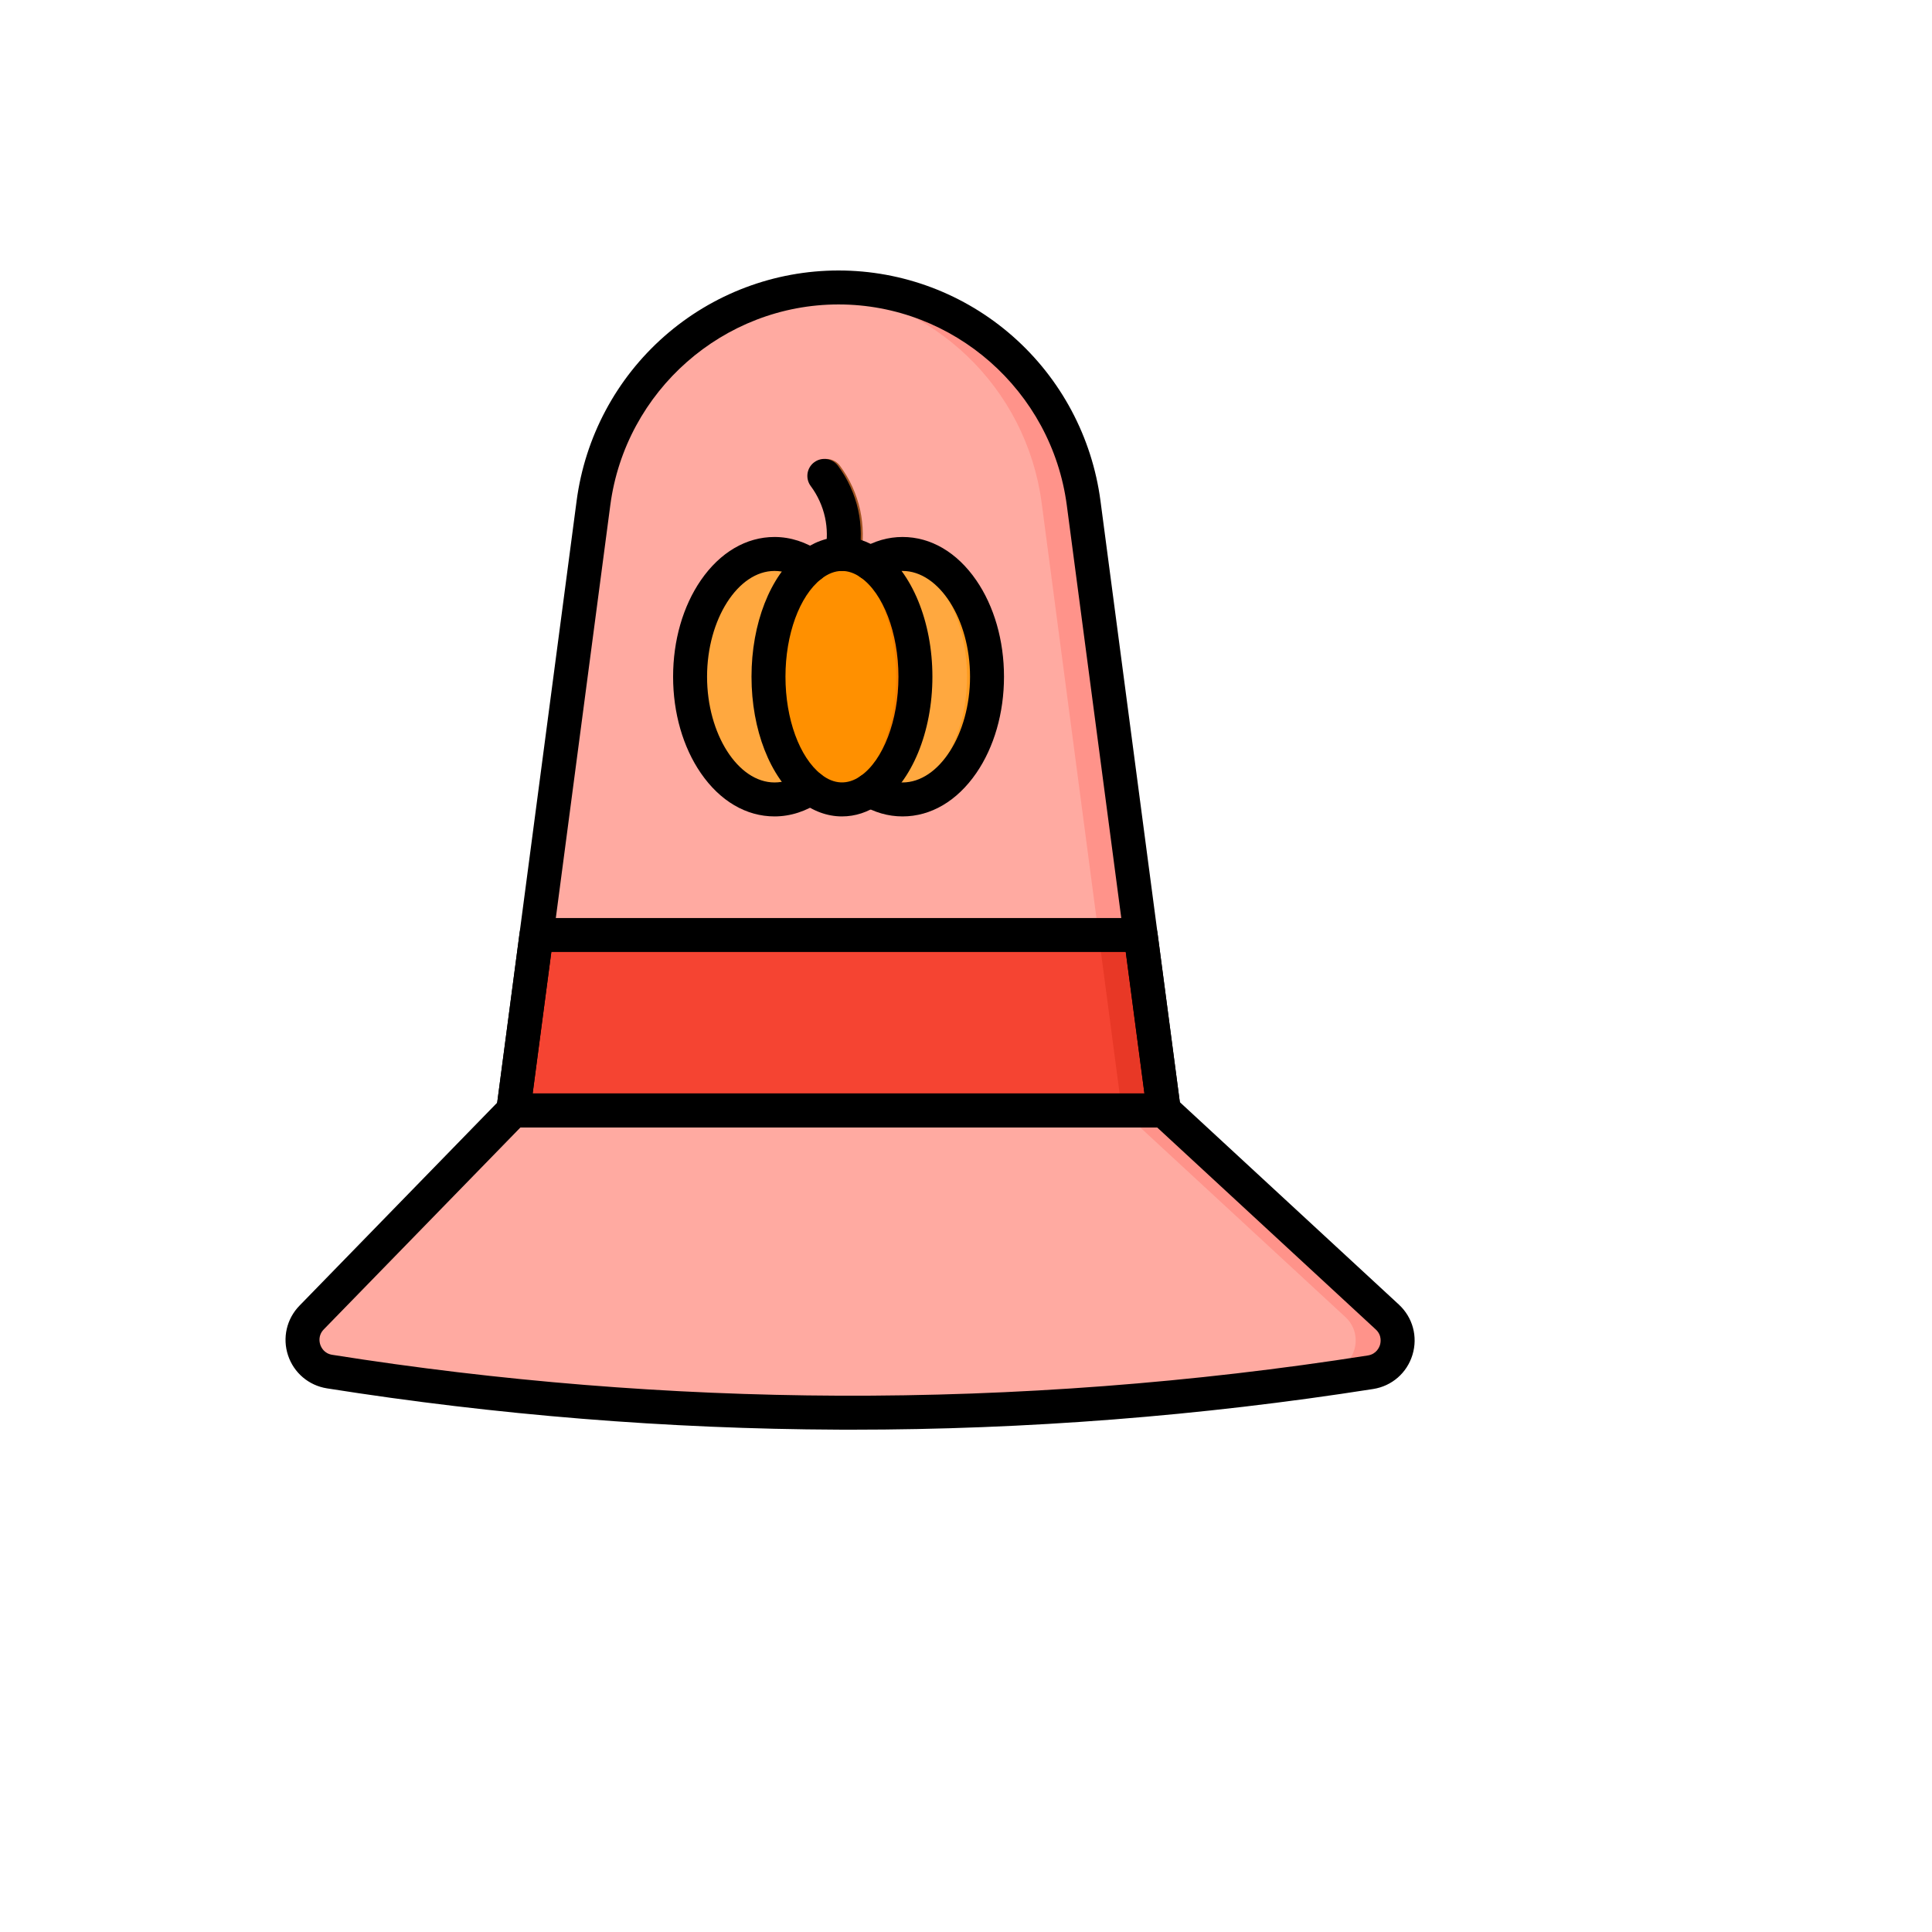
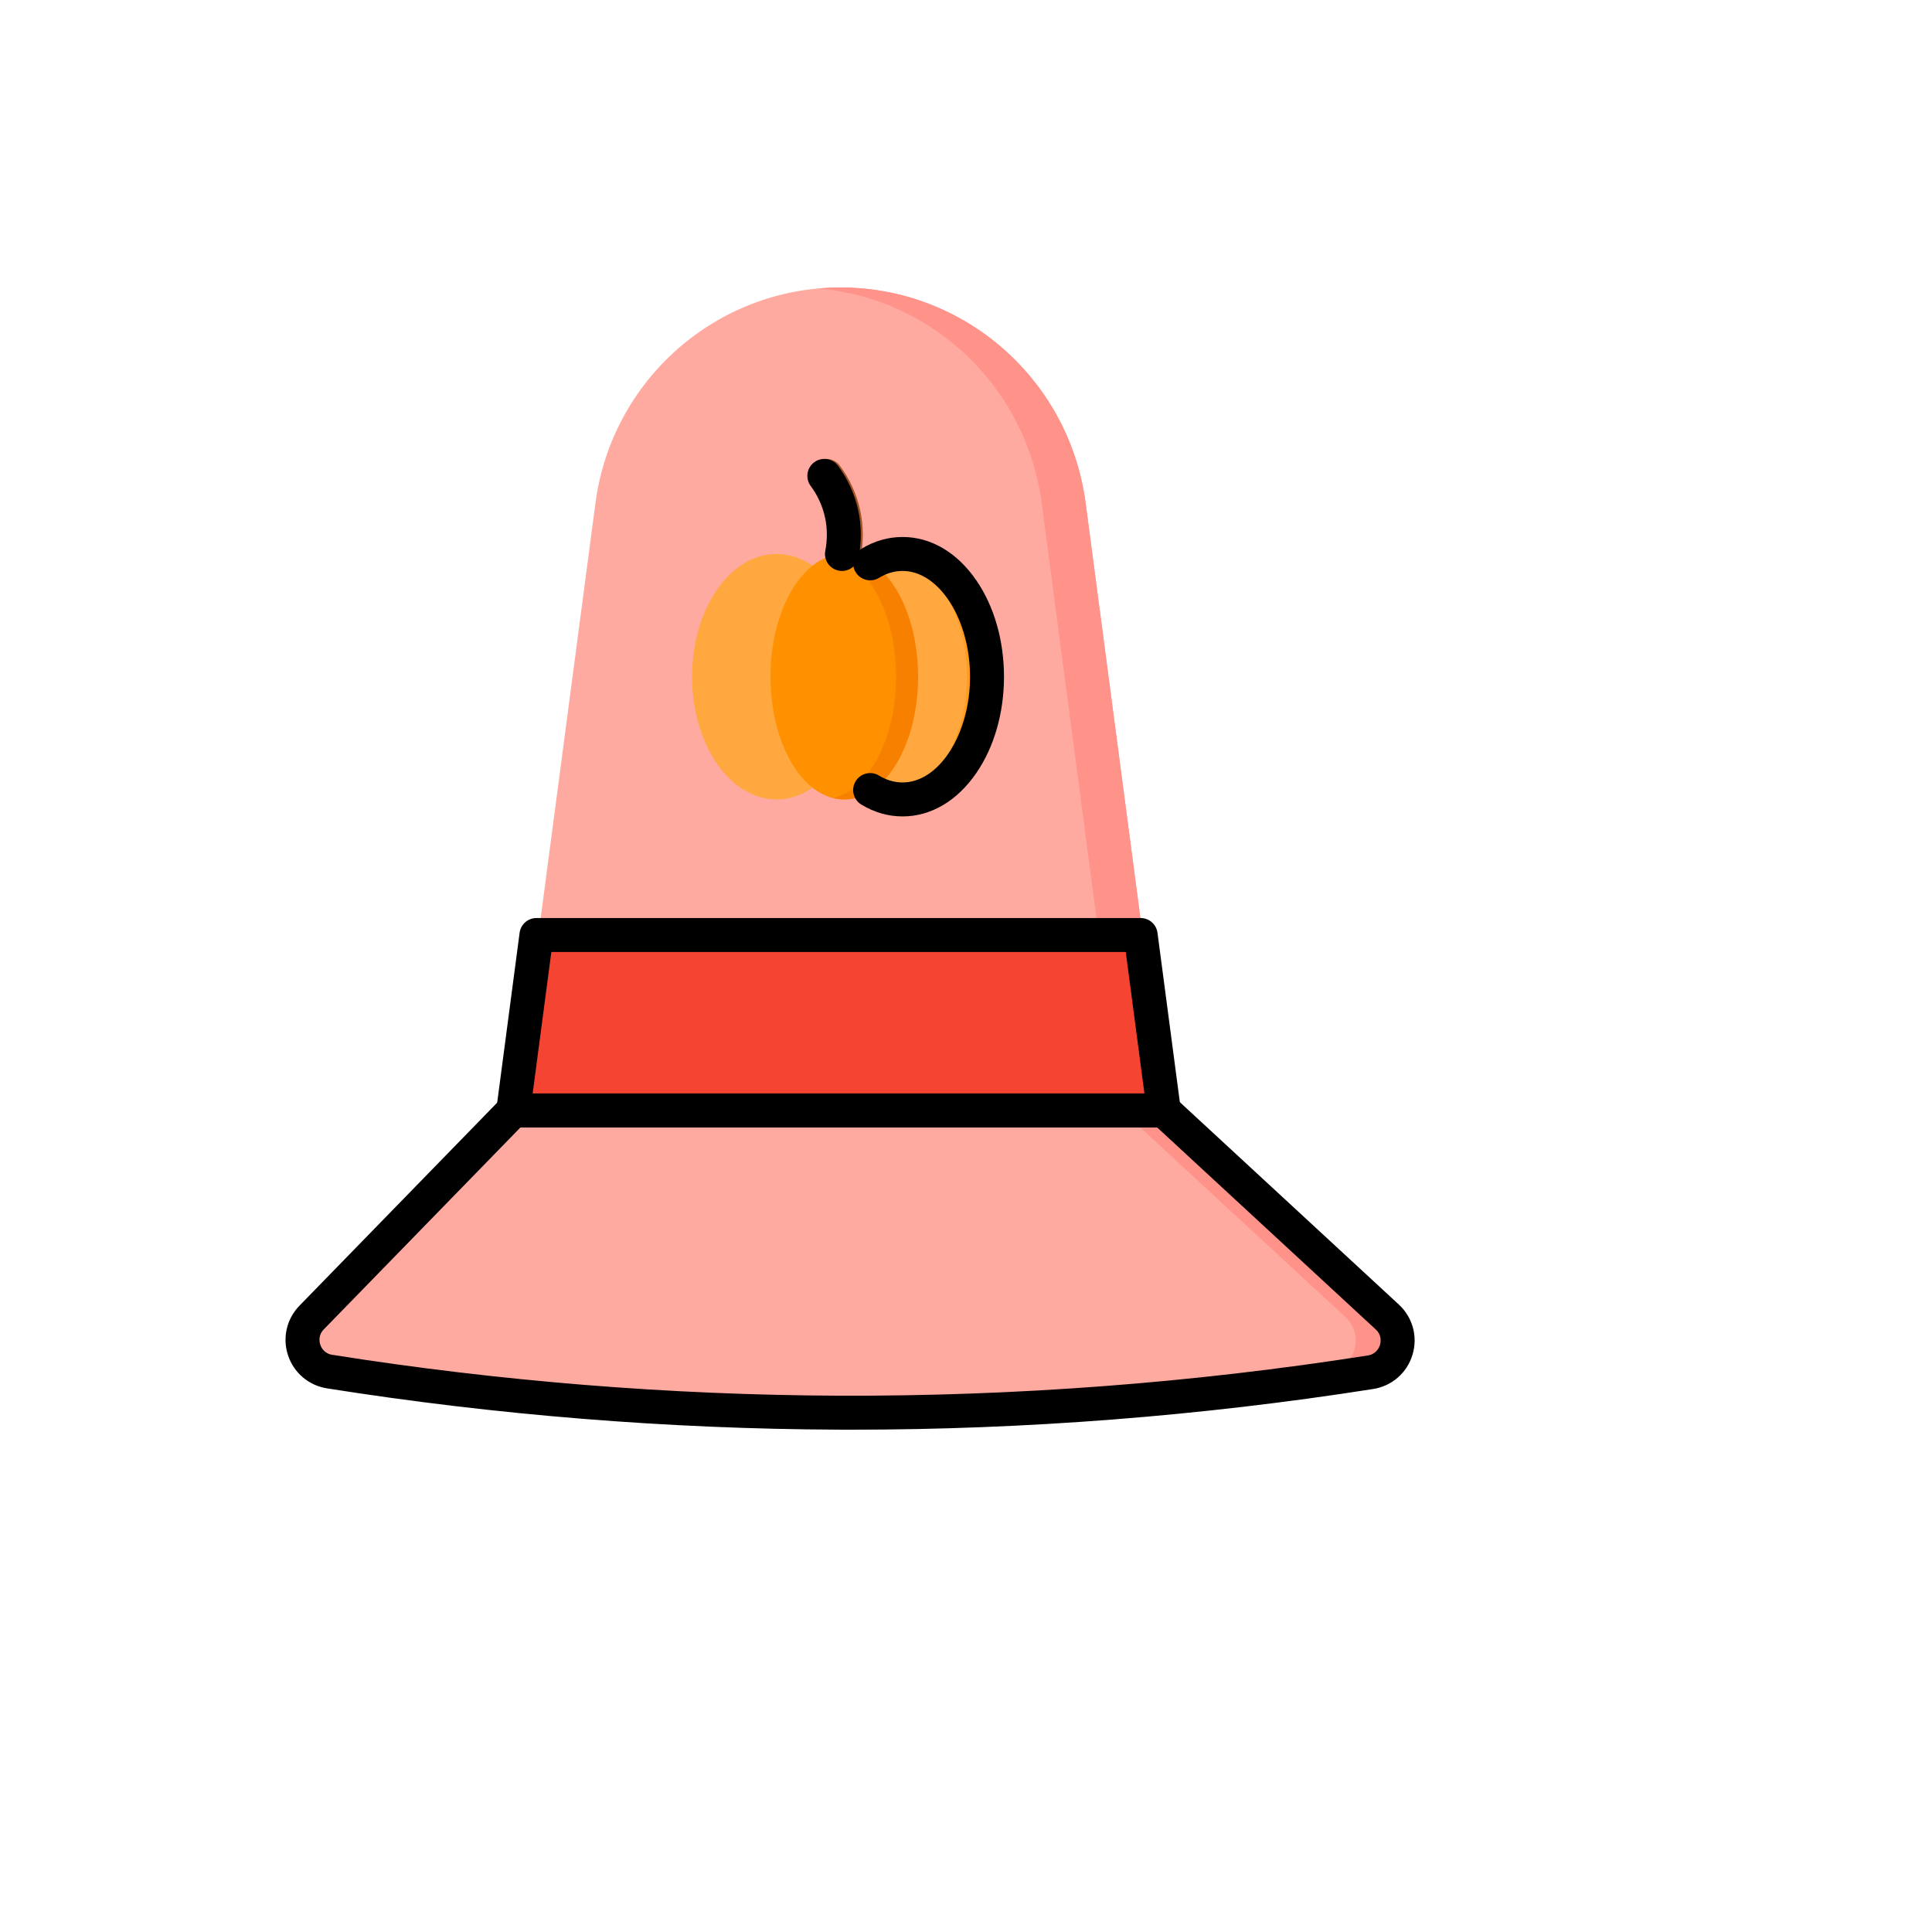
<svg xmlns="http://www.w3.org/2000/svg" version="1.1" width="100%" height="100%" id="svgWorkerArea" viewBox="-25 -25 625 625" style="background: white;">
  <defs id="defsdoc">
    <pattern id="patternBool" x="0" y="0" width="10" height="10" patternUnits="userSpaceOnUse" patternTransform="rotate(35)">
      <circle cx="5" cy="5" r="4" style="stroke: none;fill: #ff000070;" />
    </pattern>
  </defs>
  <g id="fileImp-736047804" class="cosito">
    <path id="pathImp-479367253" fill="#FFAAA1" class="grouped" d="M246.915 67.993C246.915 67.993 246.915 67.993 246.915 67.993 206.803 67.993 172.896 97.818 167.628 137.734 167.628 137.734 141.695 334.231 141.695 334.231 141.695 334.231 352.135 334.231 352.135 334.231 352.135 334.231 326.201 137.734 326.201 137.734 320.933 97.818 287.026 67.993 246.915 67.993 246.915 67.993 246.915 67.993 246.915 67.993" />
    <path id="pathImp-65220852" fill="#FF938A" class="grouped" d="M326.201 137.734C320.933 97.818 287.026 67.993 246.915 67.993 246.915 67.993 246.915 67.993 246.915 67.993 244.521 67.993 242.15 68.102 239.805 68.311 276.751 71.592 307.028 100.201 311.981 137.734 311.981 137.734 337.915 334.232 337.915 334.232 337.915 334.232 352.134 334.232 352.134 334.232 352.134 334.232 326.201 137.734 326.201 137.734 326.201 137.734 326.201 137.734 326.201 137.734" />
    <path id="pathImp-232192435" fill="#FFAAA1" class="grouped" d="M424.436 401.049C430.807 406.936 427.577 417.572 419.004 418.918 369.632 426.67 311.699 432.261 246.915 431.998 185.178 431.748 129.8 426.232 82.272 418.707 73.953 417.391 70.582 407.252 76.456 401.221 98.202 378.892 119.948 356.562 141.695 334.232 141.695 334.232 352.135 334.232 352.135 334.232 352.135 334.232 424.436 401.049 424.436 401.049 424.436 401.049 424.436 401.049 424.436 401.049" />
    <path id="pathImp-210224284" fill="#FF938A" class="grouped" d="M424.436 401.049C424.436 401.049 352.134 334.232 352.134 334.232 352.134 334.232 337.915 334.232 337.915 334.232 337.915 334.232 410.217 401.049 410.217 401.049 416.587 406.936 413.357 417.572 404.784 418.918 358.409 426.2 304.478 431.574 244.412 431.981 245.246 431.986 246.077 431.994 246.914 431.998 311.699 432.261 369.631 426.67 419.003 418.918 427.577 417.572 430.807 406.935 424.436 401.049 424.436 401.049 424.436 401.049 424.436 401.049" />
    <path id="polygonImp-188244252" fill="#F54432" class="grouped" d="M149.185 277.476C149.185 277.476 141.695 334.231 141.695 334.231 141.695 334.231 352.134 334.231 352.134 334.231 352.134 334.231 344.644 277.476 344.644 277.476 344.644 277.476 149.185 277.476 149.185 277.476" />
-     <path id="polygonImp-783934927" fill="#E83826" class="grouped" d="M344.644 277.476C344.644 277.476 330.425 277.476 330.425 277.476 330.425 277.476 337.915 334.231 337.915 334.231 337.915 334.231 352.134 334.231 352.134 334.231 352.134 334.231 344.644 277.476 344.644 277.476" />
    <path id="pathImp-77693089" fill="#A05423" class="grouped" d="M248.023 159.702C247.668 159.702 247.308 159.667 246.946 159.595 243.97 159.003 242.038 156.112 242.63 153.136 243.332 149.606 243.299 145.884 242.535 142.375 241.742 138.732 240.145 135.226 237.915 132.236 236.102 129.804 236.603 126.362 239.036 124.549 241.468 122.735 244.909 123.236 246.723 125.669 249.882 129.906 252.147 134.875 253.27 140.039 254.353 145.01 254.399 150.281 253.405 155.279 252.885 157.893 250.59 159.702 248.023 159.702 248.023 159.702 248.023 159.702 248.023 159.702" />
    <path id="ellipseImp-233893005" fill="#FFA83F" class="grouped" d="M198.887 193.913C198.887 171.976 211.112 154.207 226.204 154.207 241.297 154.207 253.522 171.976 253.522 193.913 253.522 215.849 241.297 233.618 226.204 233.618 211.112 233.618 198.887 215.849 198.887 193.913 198.887 193.913 198.887 193.913 198.887 193.913" />
    <path id="ellipseImp-209425820" fill="#FFA83F" class="grouped" d="M240.307 193.913C240.307 171.976 252.532 154.207 267.625 154.207 282.717 154.207 294.942 171.976 294.942 193.913 294.942 215.849 282.717 233.618 267.625 233.618 252.532 233.618 240.307 215.849 240.307 193.913 240.307 193.913 240.307 193.913 240.307 193.913" />
-     <path id="pathImp-50099016" fill="#FF9C20" class="grouped" d="M226.204 154.207C224.999 154.207 223.814 154.333 222.649 154.553 236.056 157.087 246.413 173.737 246.413 193.913 246.413 214.089 236.056 230.738 222.649 233.272 223.814 233.493 224.998 233.618 226.204 233.618 241.292 233.618 253.522 215.841 253.522 193.913 253.522 171.984 241.292 154.207 226.204 154.207 226.204 154.207 226.204 154.207 226.204 154.207" />
    <path id="pathImp-976247757" fill="#FF9C20" class="grouped" d="M267.625 154.207C266.419 154.207 265.234 154.333 264.069 154.553 277.476 157.087 287.833 173.737 287.833 193.913 287.833 214.089 277.476 230.738 264.069 233.272 265.234 233.493 266.418 233.618 267.625 233.618 282.712 233.618 294.942 215.841 294.942 193.913 294.942 171.984 282.712 154.207 267.625 154.207 267.625 154.207 267.625 154.207 267.625 154.207" />
    <path id="ellipseImp-886911402" fill="#FF9000" class="grouped" d="M224.249 193.913C224.249 171.976 234.886 154.207 248.018 154.207 261.149 154.207 271.786 171.976 271.786 193.913 271.786 215.849 261.149 233.618 248.018 233.618 234.886 233.618 224.249 215.849 224.249 193.913 224.249 193.913 224.249 193.913 224.249 193.913" />
    <path id="pathImp-627261606" fill="#F88000" class="grouped" d="M248.229 154.207C247.021 154.207 245.834 154.36 244.674 154.651 256.114 157.518 264.888 174.002 264.888 193.913 264.888 213.823 256.115 230.307 244.674 233.174 245.834 233.465 247.021 233.618 248.229 233.618 261.356 233.618 271.998 215.841 271.998 193.913 271.998 171.984 261.356 154.207 248.229 154.207 248.229 154.207 248.229 154.207 248.229 154.207" />
-     <path id="pathImp-954090231" class="grouped" d="M351.489 339.725C351.489 339.725 141.049 339.725 141.049 339.725 139.468 339.725 137.962 339.042 136.919 337.853 135.876 336.662 135.396 335.081 135.603 333.512 135.603 333.512 161.537 137.014 161.537 137.014 164.258 116.392 174.343 97.482 189.932 83.77 205.525 70.054 225.534 62.5 246.269 62.5 267.006 62.5 287.012 70.054 302.606 83.771 318.195 97.483 328.279 116.392 331.002 137.015 331.002 137.015 356.935 333.513 356.935 333.513 357.142 335.082 356.663 336.663 355.62 337.853 354.577 339.043 353.072 339.725 351.489 339.725 351.489 339.725 351.489 339.725 351.489 339.725M147.315 328.738C147.315 328.738 345.223 328.738 345.223 328.738 345.223 328.738 320.109 138.452 320.109 138.452 315.222 101.416 283.477 73.486 246.269 73.486 209.061 73.486 177.317 101.416 172.429 138.453 172.429 138.453 147.315 328.738 147.315 328.738 147.315 328.738 147.315 328.738 147.315 328.738" />
    <path id="pathImp-739931218" class="grouped" d="M250.61 437.5C249.154 437.5 247.702 437.497 246.247 437.491 191.018 437.267 135.343 432.772 80.768 424.133 74.883 423.201 70.061 419.112 68.183 413.461 66.307 407.813 67.721 401.654 71.876 397.388 71.876 397.388 137.115 330.399 137.115 330.399 138.149 329.338 139.569 328.739 141.05 328.739 141.05 328.739 351.49 328.739 351.49 328.739 352.872 328.739 354.203 329.26 355.218 330.198 355.218 330.198 427.519 397.015 427.519 397.015 427.519 397.015 427.519 397.015 427.519 397.015 432.027 401.181 433.719 407.415 431.934 413.285 430.149 419.155 425.274 423.392 419.211 424.344 363.601 433.076 306.899 437.5 250.61 437.5 250.61 437.5 250.61 437.5 250.61 437.5M143.368 339.725C143.368 339.725 79.746 405.053 79.746 405.053 77.875 406.974 78.327 409.151 78.608 409.997 78.89 410.844 79.832 412.861 82.486 413.281 136.508 421.834 191.62 426.282 246.291 426.504 303.439 426.731 361.035 422.358 417.507 413.49 420.315 413.05 421.214 410.775 421.423 410.089 421.632 409.402 422.151 407.012 420.063 405.082 420.063 405.082 349.34 339.725 349.34 339.725 349.34 339.725 143.368 339.725 143.368 339.725 143.368 339.725 143.368 339.725 143.368 339.725" />
    <path id="pathImp-388349018" class="grouped" d="M351.489 339.725C351.489 339.725 141.049 339.725 141.049 339.725 139.468 339.725 137.962 339.042 136.919 337.853 135.876 336.662 135.396 335.081 135.603 333.512 135.603 333.512 143.094 276.757 143.094 276.757 143.454 274.025 145.784 271.982 148.54 271.982 148.54 271.982 343.999 271.982 343.999 271.982 346.755 271.982 349.084 274.024 349.445 276.757 349.445 276.757 356.936 333.512 356.936 333.512 357.143 335.081 356.663 336.662 355.621 337.853 354.576 339.043 353.071 339.725 351.489 339.725 351.489 339.725 351.489 339.725 351.489 339.725M147.315 328.738C147.315 328.738 345.223 328.738 345.223 328.738 345.223 328.738 339.183 282.969 339.183 282.969 339.183 282.969 153.356 282.969 153.356 282.969 153.356 282.969 147.315 328.738 147.315 328.738 147.315 328.738 147.315 328.738 147.315 328.738" />
-     <path id="pathImp-124321406" class="grouped" d="M225.559 239.109C216.4 239.109 207.932 234.134 201.717 225.101 195.933 216.694 192.747 205.617 192.747 193.911 192.747 182.205 195.932 171.128 201.717 162.722 207.932 153.689 216.4 148.713 225.559 148.713 230.698 148.713 235.808 150.36 240.339 153.474 242.839 155.193 243.472 158.613 241.754 161.113 240.036 163.612 236.616 164.247 234.115 162.528 231.386 160.651 228.507 159.7 225.559 159.7 213.728 159.7 203.733 175.367 203.733 193.911 203.733 212.455 213.728 228.123 225.559 228.123 228.506 228.123 231.386 227.171 234.115 225.295 236.616 223.576 240.036 224.211 241.754 226.711 243.472 229.212 242.839 232.631 240.338 234.35 235.808 237.463 230.698 239.109 225.559 239.109 225.559 239.109 225.559 239.109 225.559 239.109" />
    <path id="pathImp-418534439" class="grouped" d="M266.978 239.109C262.325 239.109 257.839 237.821 253.645 235.283 251.05 233.712 250.22 230.334 251.792 227.739 253.363 225.143 256.741 224.313 259.336 225.885 261.788 227.37 264.359 228.123 266.979 228.123 278.81 228.123 288.805 212.455 288.805 193.911 288.805 175.367 278.811 159.7 266.979 159.7 264.36 159.7 261.789 160.453 259.336 161.938 256.739 163.51 253.363 162.679 251.792 160.084 250.22 157.489 251.05 154.111 253.645 152.54 257.839 150.001 262.325 148.713 266.978 148.713 276.138 148.713 284.606 153.688 290.822 162.722 296.606 171.128 299.791 182.205 299.791 193.911 299.791 205.617 296.606 216.694 290.822 225.101 284.606 234.133 276.138 239.109 266.978 239.109 266.978 239.109 266.978 239.109 266.978 239.109" />
-     <path id="pathImp-655790628" class="grouped" d="M247.371 239.109C242.626 239.109 237.941 237.388 233.821 234.131 224.132 226.487 218.111 211.075 218.111 193.911 218.111 176.747 224.132 161.334 233.825 153.688 237.941 150.435 242.627 148.713 247.372 148.713 251.682 148.713 255.807 150.065 259.632 152.732 269.956 159.9 276.632 176.065 276.632 193.911 276.632 211.757 269.956 227.923 259.623 235.096 255.806 237.757 251.681 239.109 247.371 239.109 247.371 239.109 247.371 239.109 247.371 239.109M247.371 159.7C245.091 159.7 242.825 160.578 240.634 162.31 233.625 167.84 229.098 180.243 229.098 193.911 229.098 207.58 233.625 219.982 240.63 225.509 244.77 228.781 249.206 228.966 253.35 226.077 260.708 220.968 265.646 208.044 265.646 193.911 265.646 179.778 260.708 166.854 253.358 161.751 251.402 160.387 249.39 159.7 247.371 159.7 247.371 159.7 247.371 159.7 247.371 159.7" />
    <path id="pathImp-787332939" class="grouped" d="M247.377 159.702C247.022 159.702 246.662 159.667 246.3 159.595 243.324 159.003 241.392 156.112 241.984 153.136 242.686 149.606 242.653 145.884 241.889 142.375 241.096 138.732 239.499 135.226 237.269 132.236 235.456 129.804 235.958 126.362 238.39 124.549 240.821 122.735 244.263 123.236 246.077 125.669 249.236 129.906 251.501 134.875 252.625 140.039 253.707 145.01 253.753 150.281 252.759 155.279 252.24 157.893 249.945 159.702 247.377 159.702 247.377 159.702 247.377 159.702 247.377 159.702" />
  </g>
</svg>